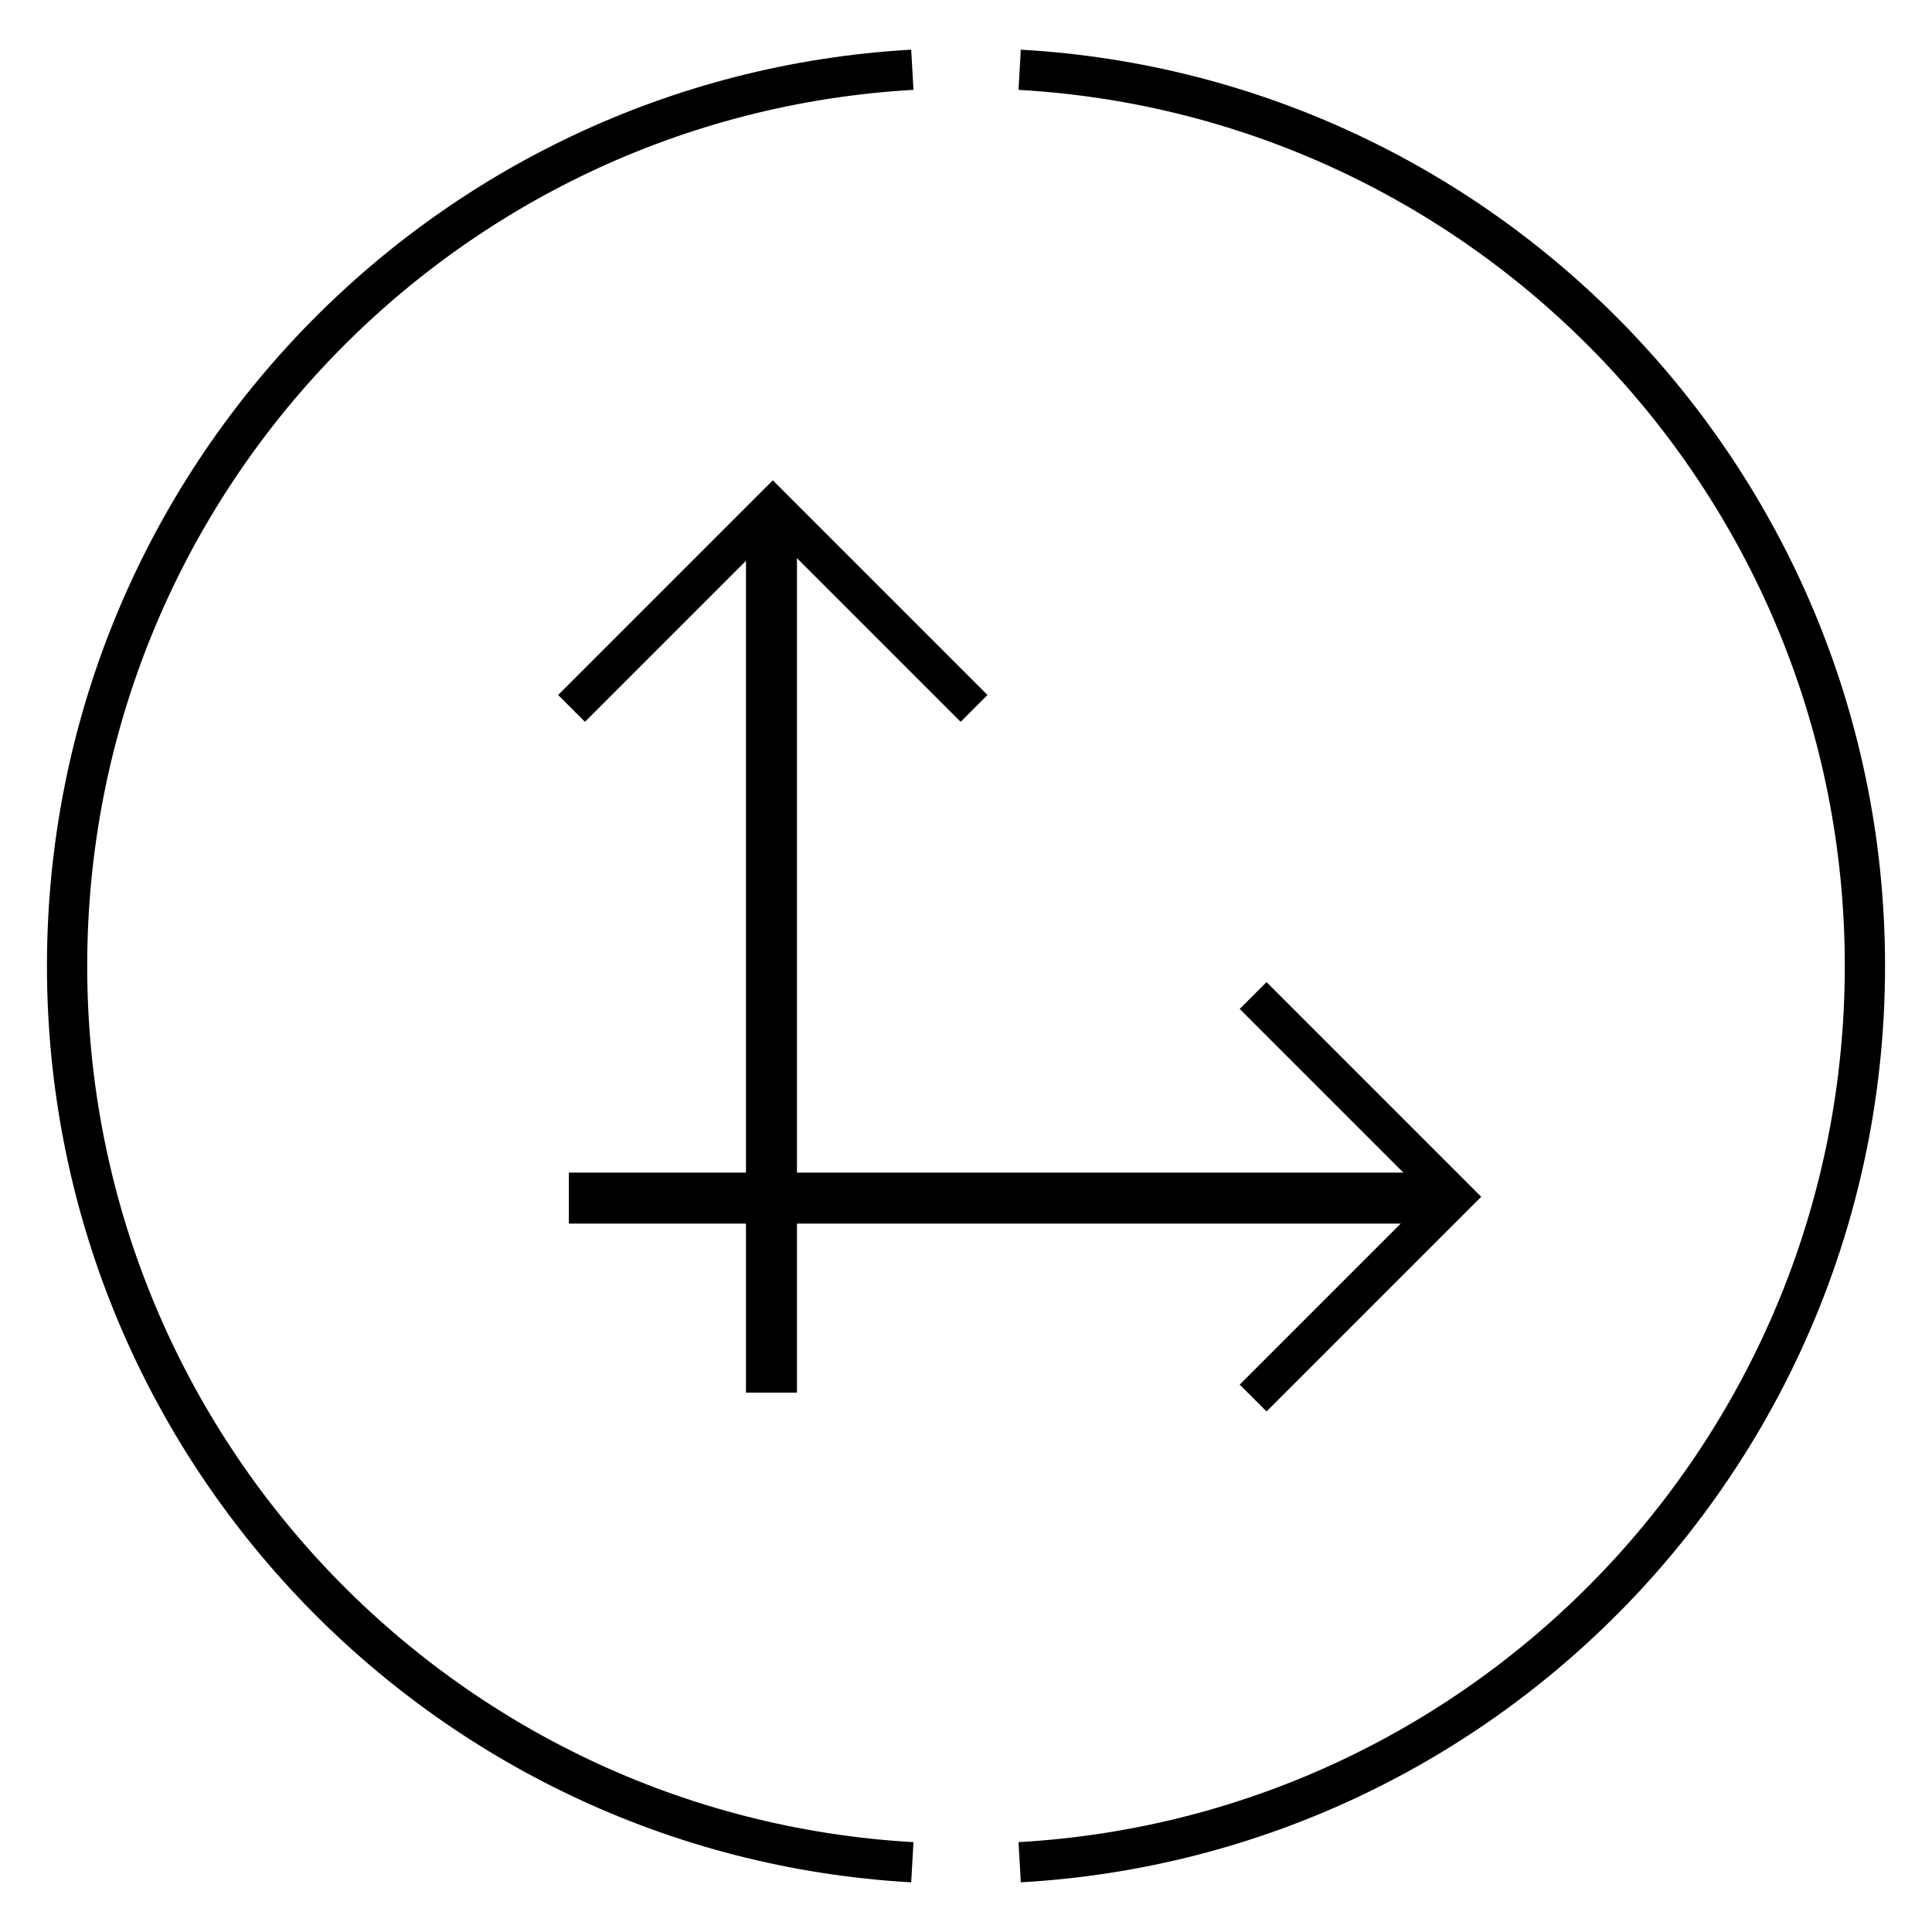
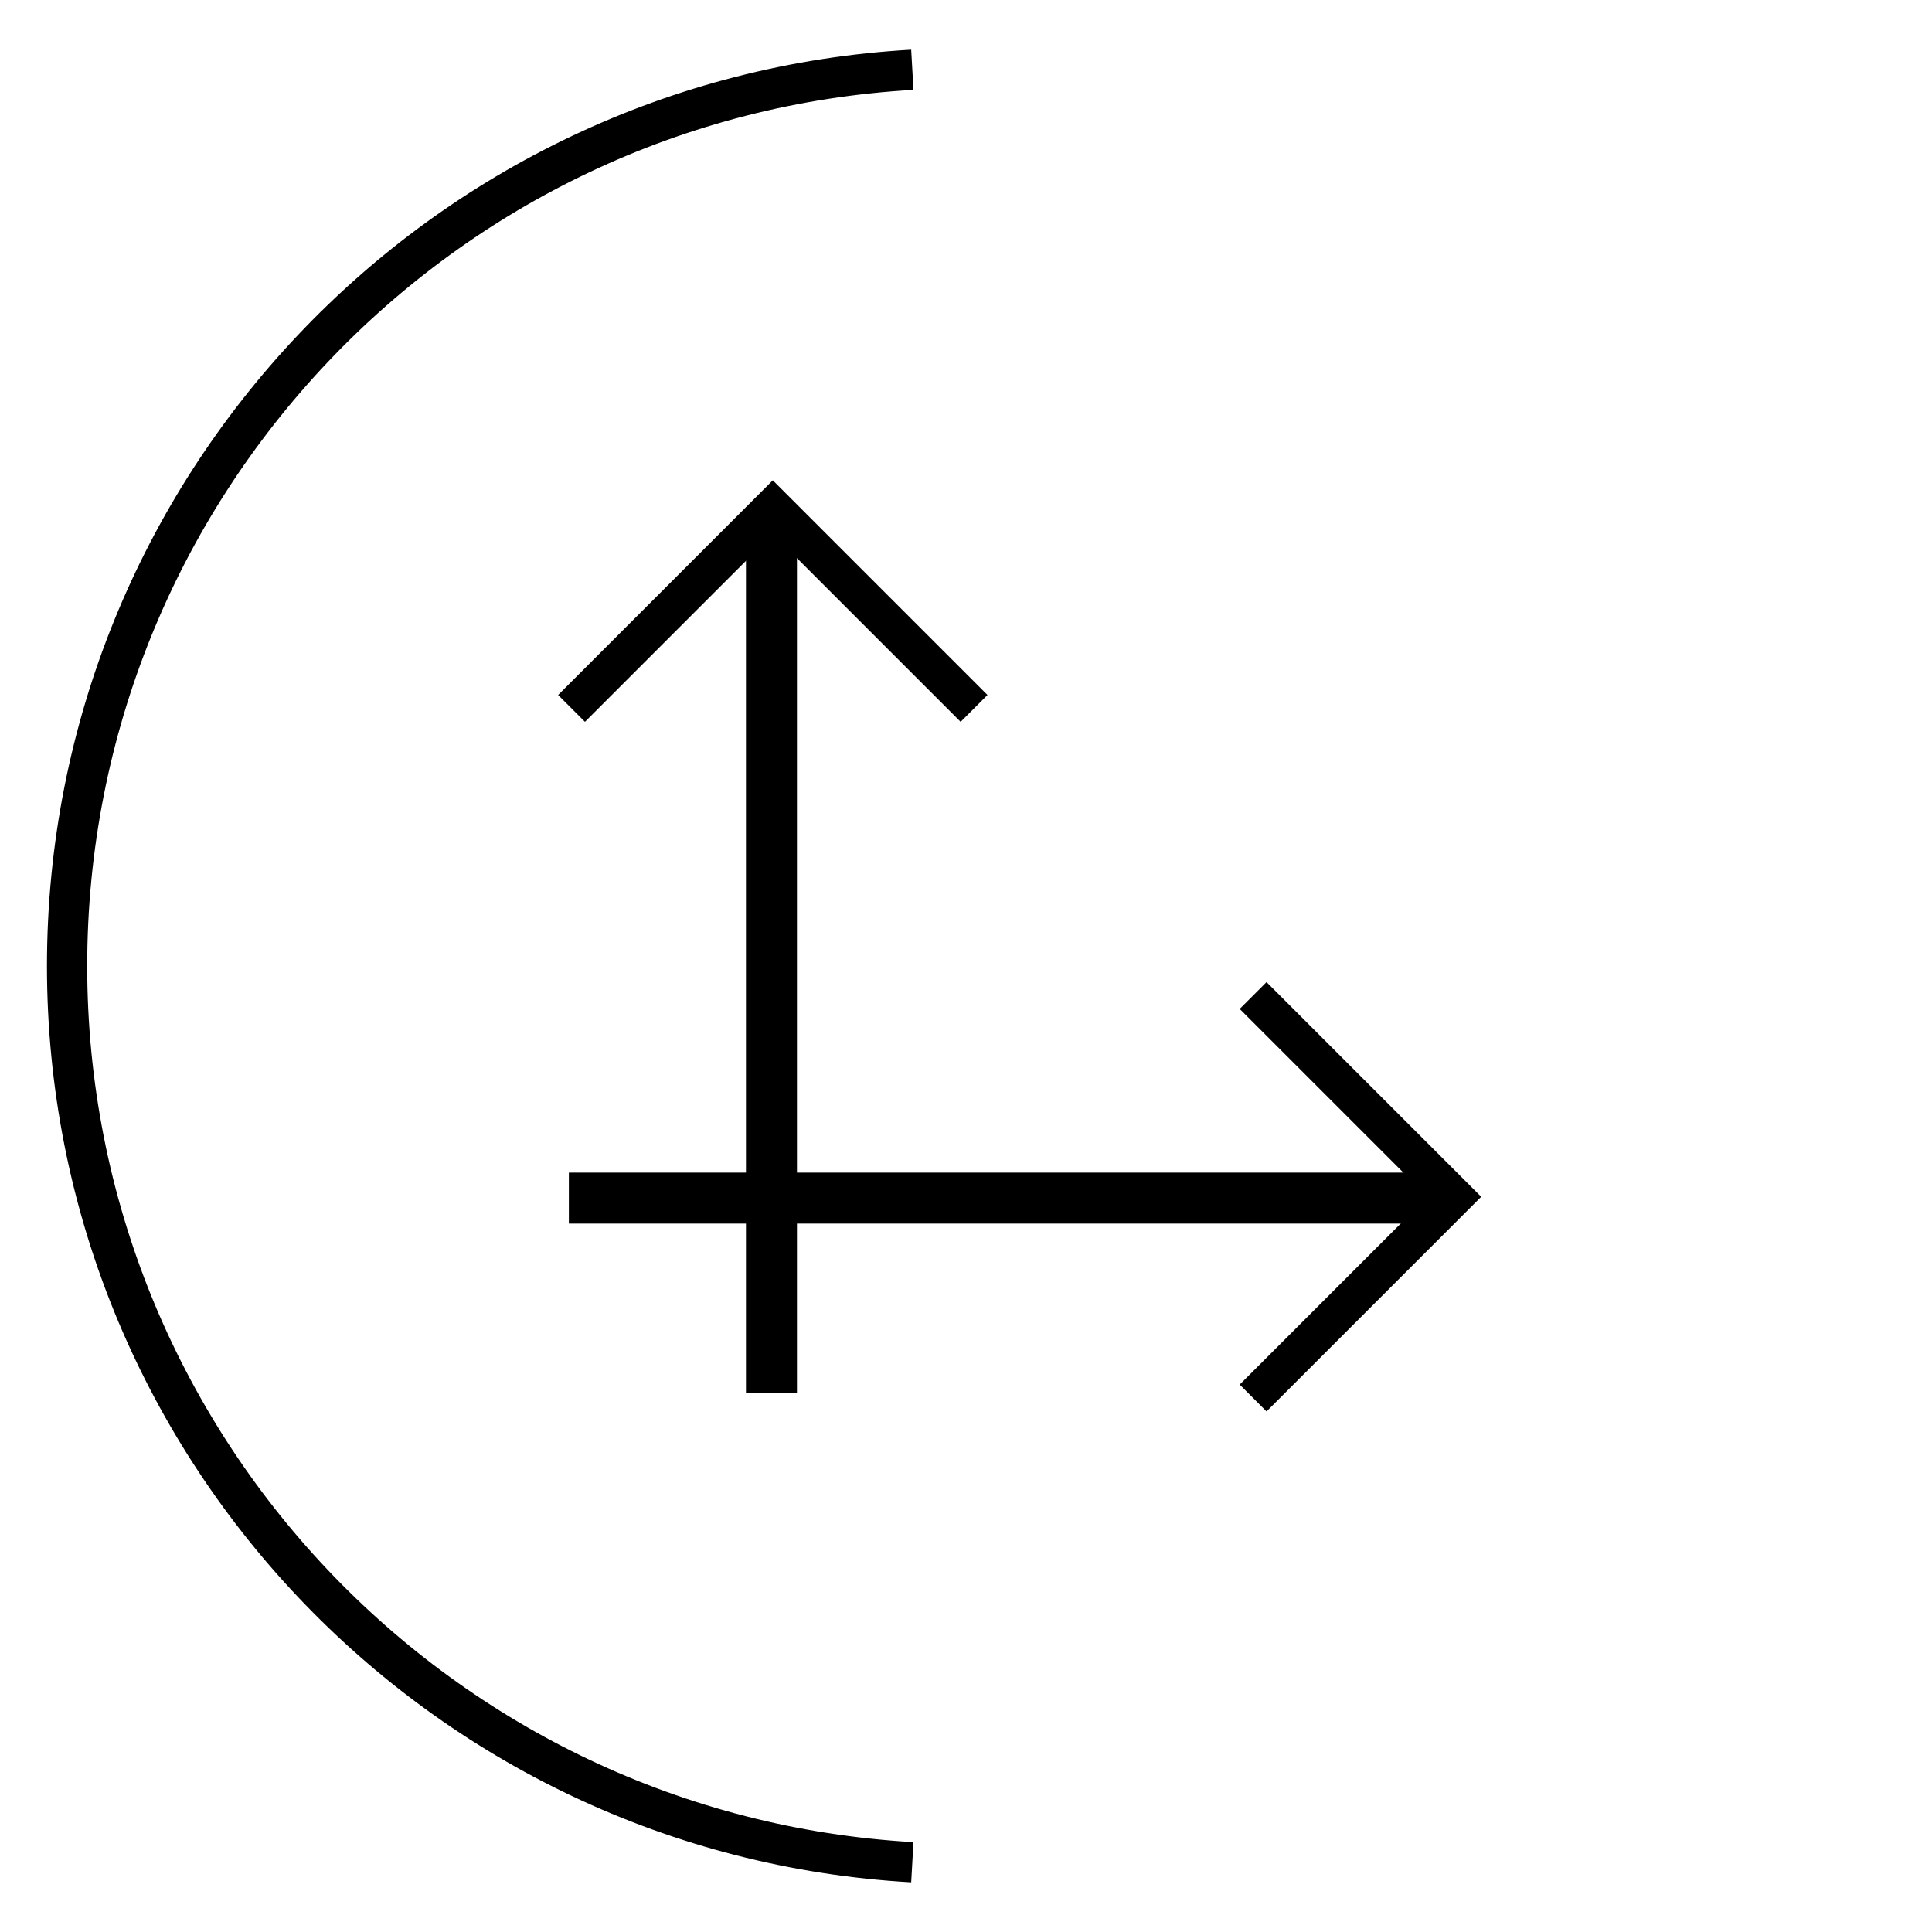
<svg xmlns="http://www.w3.org/2000/svg" version="1.1" id="Layer_1" x="0px" y="0px" viewBox="0 0 72 72" style="enable-background:new 0 0 72 72;" xml:space="preserve">
  <style type="text/css">
	.st0{fill:#FFFFFF;}
	.st1{fill:none;stroke:#000000;stroke-width:1.5;stroke-miterlimit:10;}
	.st2{fill:none;stroke:#000000;stroke-miterlimit:10;}
	.st3{fill:none;}
</style>
  <g>
    <path class="st1" d="M34,2.6C16.4,3.6,2.5,18.2,2.5,36S16.4,68.4,34,69.4" />
-     <path class="st1" d="M38,69.4c17.6-1,31.5-15.6,31.5-33.4S55.6,3.6,38,2.6" />
  </g>
-   <line class="st3" x1="20.5" y1="43.3" x2="55.5" y2="43.3" />
  <g>
    <g>
      <rect x="21.2" y="43.7" width="33" height="1.9" />
    </g>
    <g>
      <polygon points="47.2,52.6 46.2,51.6 53.2,44.6 46.2,37.6 47.2,36.6 55.2,44.6   " />
    </g>
    <g>
      <rect x="27.8" y="18.9" width="1.9" height="33" />
    </g>
    <g>
      <polygon points="35.8,26.9 28.8,19.9 21.8,26.9 20.8,25.9 28.8,17.9 36.8,25.9   " />
    </g>
  </g>
</svg>